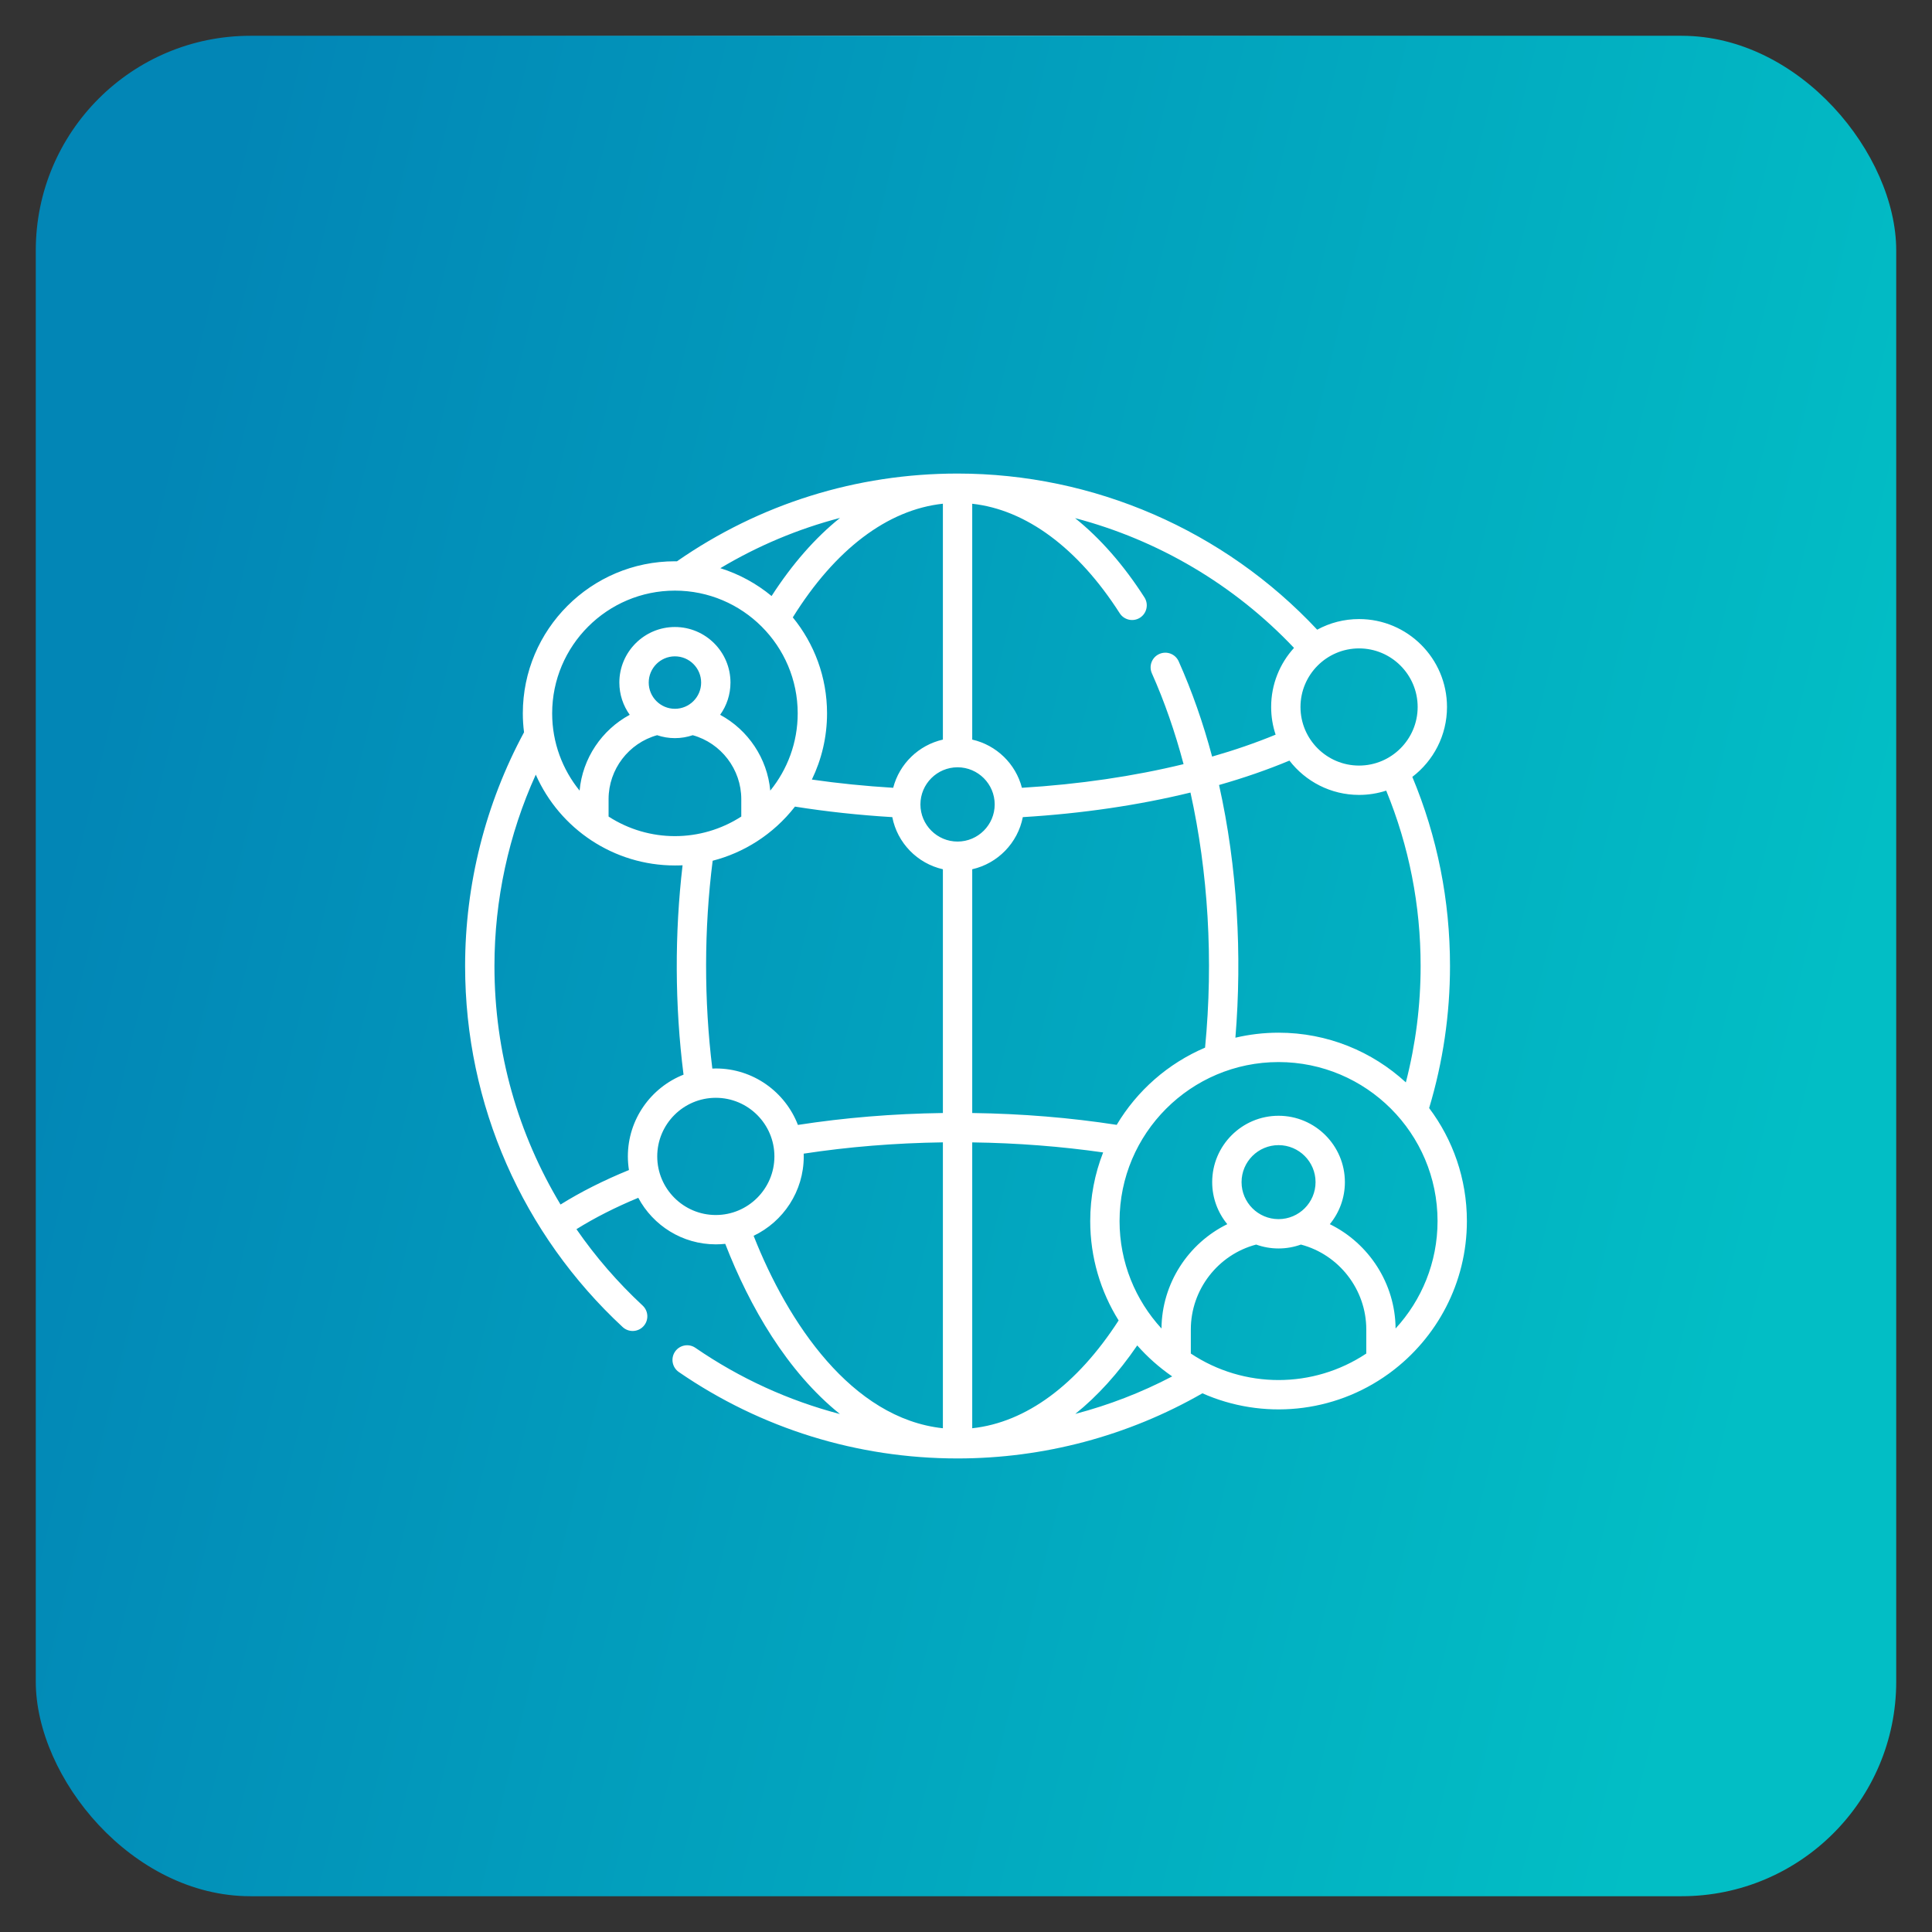
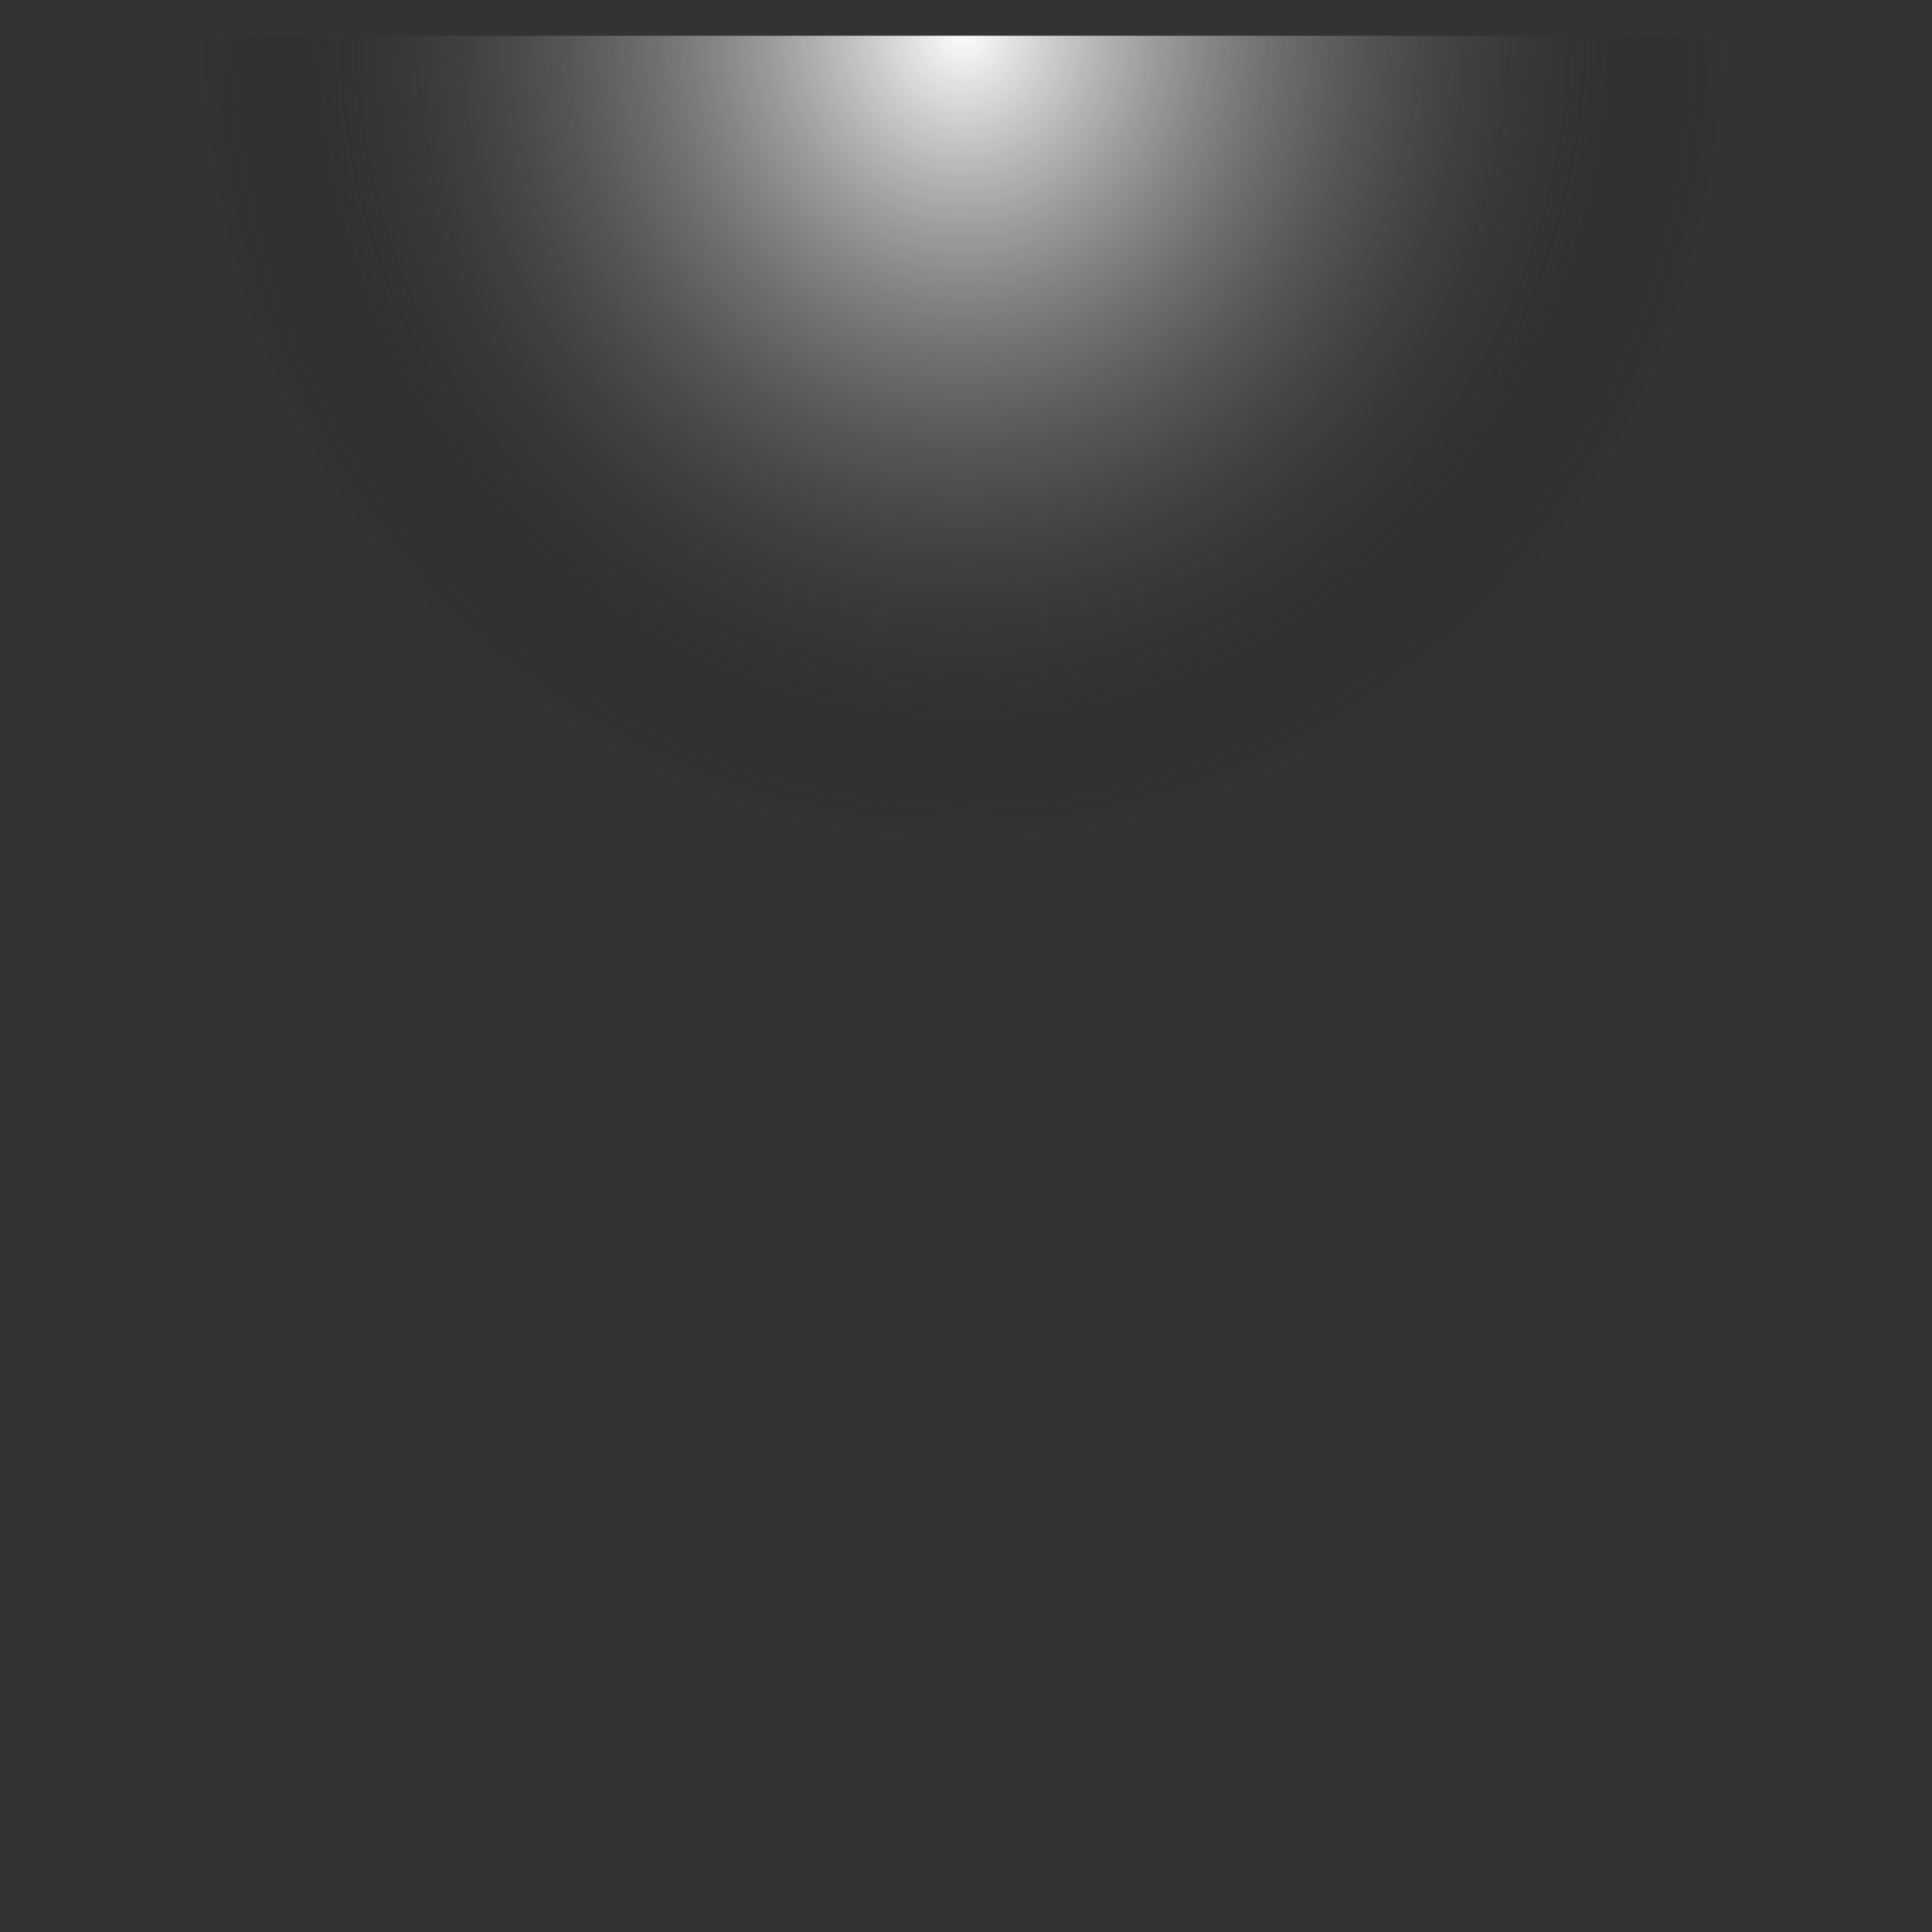
<svg xmlns="http://www.w3.org/2000/svg" width="54" height="54" viewBox="0 0 54 54" fill="none">
  <rect x="0" y="0" width="54" height="54" fill="#333333" stroke="none" />
  <rect x="1" y="1" width="52" height="52" rx="6" fill="url(#paint0_radial_469_170)" />
-   <rect x="1" y="1" width="52" height="52" rx="6" fill="url(#paint1_linear_469_170)" />
  <g clip-path="url(#clip0_469_170)">
-     <path d="M41 34.129C41 32.945 40.607 31.851 39.945 30.971C40.331 29.686 40.528 28.352 40.528 27C40.528 25.166 40.174 23.39 39.475 21.714C40.064 21.265 40.444 20.556 40.444 19.761C40.444 18.405 39.342 17.303 37.986 17.303C37.563 17.303 37.164 17.41 36.816 17.6C34.217 14.822 30.573 13.236 26.764 13.236C23.939 13.236 21.23 14.084 18.921 15.689C18.902 15.689 18.883 15.688 18.864 15.688C16.52 15.688 14.613 17.595 14.613 19.939C14.613 20.118 14.625 20.295 14.647 20.468C13.569 22.464 13 24.719 13 27C13 30.889 14.618 34.507 17.404 37.092C17.571 37.246 17.83 37.236 17.984 37.07C18.138 36.904 18.128 36.645 17.962 36.491C17.264 35.842 16.646 35.128 16.112 34.356C16.625 34.036 17.205 33.742 17.84 33.479C18.254 34.253 19.07 34.78 20.007 34.78C20.096 34.78 20.184 34.775 20.271 34.766C20.952 36.521 22.001 38.339 23.477 39.523C22.042 39.147 20.679 38.526 19.438 37.673C19.252 37.544 18.996 37.592 18.868 37.778C18.74 37.965 18.787 38.22 18.974 38.349C21.271 39.929 23.965 40.764 26.764 40.764C29.17 40.764 31.532 40.135 33.608 38.943C35.281 39.685 37.269 39.514 38.813 38.397C38.831 38.386 38.849 38.373 38.865 38.359C40.159 37.399 41 35.86 41 34.129ZM39.007 37.132C38.998 35.876 38.261 34.752 37.169 34.216C37.432 33.896 37.59 33.486 37.59 33.041C37.59 32.018 36.758 31.186 35.736 31.186C34.713 31.186 33.881 32.018 33.881 33.041C33.881 33.486 34.04 33.896 34.303 34.216C33.21 34.752 32.474 35.876 32.464 37.132C31.737 36.341 31.292 35.286 31.292 34.129C31.292 31.678 33.285 29.685 35.736 29.685C38.186 29.685 40.18 31.678 40.18 34.129C40.18 35.286 39.735 36.341 39.007 37.132ZM34.702 33.041C34.702 32.47 35.166 32.007 35.736 32.007C36.306 32.007 36.77 32.47 36.77 33.041C36.77 33.611 36.306 34.075 35.736 34.075C35.166 34.075 34.702 33.611 34.702 33.041ZM20.007 29.864C19.974 29.864 19.942 29.865 19.91 29.867C19.675 27.962 19.677 25.965 19.919 24.058C20.772 23.839 21.603 23.337 22.22 22.545C23.095 22.684 24.006 22.783 24.94 22.839C25.08 23.561 25.64 24.134 26.354 24.296V31.109C24.954 31.128 23.59 31.242 22.302 31.442C21.947 30.52 21.052 29.864 20.007 29.864ZM18.864 19.811C18.458 19.811 18.132 19.479 18.132 19.078C18.132 18.674 18.46 18.345 18.864 18.345C19.268 18.345 19.597 18.674 19.597 19.078C19.597 19.482 19.268 19.811 18.864 19.811ZM18.367 20.549C18.523 20.602 18.691 20.631 18.864 20.631C19.038 20.631 19.205 20.602 19.362 20.549C20.155 20.769 20.719 21.503 20.719 22.335V22.823C19.589 23.552 18.141 23.553 17.01 22.823V22.335C17.01 21.502 17.574 20.769 18.367 20.549ZM28.588 22.839C30.245 22.739 31.83 22.505 33.274 22.152C33.764 24.368 33.921 26.82 33.682 29.282C32.648 29.722 31.782 30.483 31.212 31.44C29.927 31.241 28.569 31.128 27.174 31.109V24.296C27.888 24.134 28.447 23.561 28.588 22.839ZM26.764 23.522C26.192 23.522 25.726 23.056 25.726 22.484C25.726 21.912 26.192 21.446 26.764 21.446C27.336 21.446 27.802 21.912 27.802 22.484C27.802 23.056 27.336 23.522 26.764 23.522ZM26.354 20.672C25.676 20.826 25.138 21.349 24.965 22.019C24.187 21.972 23.427 21.895 22.692 21.789C22.963 21.229 23.116 20.602 23.116 19.939C23.116 18.922 22.757 17.988 22.159 17.256C23.342 15.355 24.806 14.246 26.354 14.079V20.672H26.354ZM27.174 39.92V31.93C28.437 31.947 29.666 32.044 30.833 32.211C30.6 32.806 30.472 33.453 30.472 34.129C30.472 35.148 30.763 36.1 31.266 36.907C30.102 38.708 28.677 39.758 27.174 39.92ZM39.707 27C39.707 28.103 39.568 29.194 39.294 30.253C38.356 29.391 37.107 28.864 35.736 28.864C35.321 28.864 34.917 28.913 34.53 29.004C34.72 26.689 34.586 24.235 34.073 21.941C34.771 21.742 35.429 21.514 36.04 21.259C36.49 21.842 37.195 22.218 37.986 22.218C38.251 22.218 38.506 22.176 38.745 22.098C39.383 23.653 39.707 25.3 39.707 27ZM39.624 19.76C39.624 20.663 38.889 21.398 37.986 21.398C37.083 21.398 36.349 20.663 36.349 19.76C36.349 18.858 37.084 18.123 37.986 18.123C38.889 18.123 39.624 18.858 39.624 19.76ZM36.168 18.109C35.771 18.545 35.529 19.125 35.529 19.76C35.529 20.031 35.573 20.291 35.654 20.534C35.101 20.762 34.507 20.967 33.879 21.147C33.629 20.21 33.317 19.319 32.945 18.486C32.853 18.279 32.61 18.186 32.403 18.279C32.196 18.371 32.103 18.614 32.196 18.821C32.546 19.604 32.842 20.457 33.081 21.358C31.694 21.696 30.166 21.922 28.563 22.019C28.39 21.349 27.851 20.825 27.174 20.672V14.08C28.678 14.245 30.129 15.317 31.297 17.141C31.419 17.331 31.673 17.387 31.864 17.265C32.054 17.143 32.11 16.889 31.988 16.698C31.404 15.788 30.75 15.044 30.049 14.482C32.367 15.092 34.494 16.34 36.168 18.109ZM23.479 14.476C22.788 15.03 22.145 15.762 21.566 16.659C21.148 16.314 20.663 16.047 20.134 15.881C21.183 15.254 22.306 14.783 23.479 14.476ZM18.864 16.508C20.756 16.508 22.296 18.047 22.296 19.939C22.296 20.756 22.008 21.508 21.529 22.098C21.447 21.195 20.908 20.4 20.128 19.979C20.31 19.725 20.417 19.414 20.417 19.078C20.417 18.222 19.721 17.525 18.864 17.525C18.008 17.525 17.311 18.222 17.311 19.078C17.311 19.414 17.419 19.725 17.601 19.979C16.821 20.4 16.281 21.195 16.2 22.098C15.721 21.508 15.433 20.756 15.433 19.939C15.433 18.047 16.972 16.508 18.864 16.508ZM17.549 32.322C17.549 32.452 17.56 32.578 17.579 32.703C16.876 32.99 16.234 33.313 15.667 33.667C14.487 31.704 13.82 29.435 13.82 27C13.82 25.153 14.217 23.323 14.975 21.652C15.646 23.171 17.157 24.19 18.864 24.19C18.936 24.19 19.007 24.189 19.078 24.185C18.856 26.082 18.858 28.088 19.105 30.037C18.195 30.397 17.549 31.285 17.549 32.322ZM18.37 32.322C18.37 31.419 19.104 30.684 20.007 30.684C20.91 30.684 21.645 31.419 21.645 32.322C21.645 33.225 20.91 33.96 20.007 33.96C19.104 33.96 18.37 33.225 18.37 32.322ZM21.064 34.541C21.892 34.145 22.465 33.3 22.465 32.322C22.465 32.296 22.464 32.271 22.463 32.245C23.698 32.056 25.007 31.948 26.354 31.929V39.92C23.802 39.646 22.019 36.966 21.064 34.541ZM30.055 39.519C30.674 39.022 31.256 38.38 31.786 37.605C32.07 37.927 32.396 38.218 32.763 38.471C31.901 38.922 30.992 39.273 30.055 39.519ZM33.284 37.832V37.157C33.284 36.045 34.045 35.066 35.11 34.786C35.306 34.856 35.516 34.895 35.736 34.895C35.955 34.895 36.166 34.856 36.361 34.786C37.426 35.066 38.188 36.045 38.188 37.157V37.832C36.702 38.819 34.771 38.82 33.284 37.832Z" fill="white" />
-   </g>
+     </g>
  <defs>
    <radialGradient id="paint0_radial_469_170" cx="0" cy="0" r="1" gradientUnits="userSpaceOnUse" gradientTransform="translate(27 1) rotate(-89.8) scale(22.681 21.504)">
      <stop stop-color="white" />
      <stop offset="1" stop-opacity="0" />
    </radialGradient>
    <linearGradient id="paint1_linear_469_170" x1="1" y1="27" x2="49.031" y2="38.44" gradientUnits="userSpaceOnUse">
      <stop stop-color="#0286B6" />
      <stop offset="1" stop-color="#02BEC5" />
      <stop offset="1" stop-color="#02BEC5" />
    </linearGradient>
    <clipPath id="clip0_469_170">
-       <rect width="28" height="28" fill="white" transform="translate(13 13)" />
-     </clipPath>
+       </clipPath>
  </defs>
</svg>